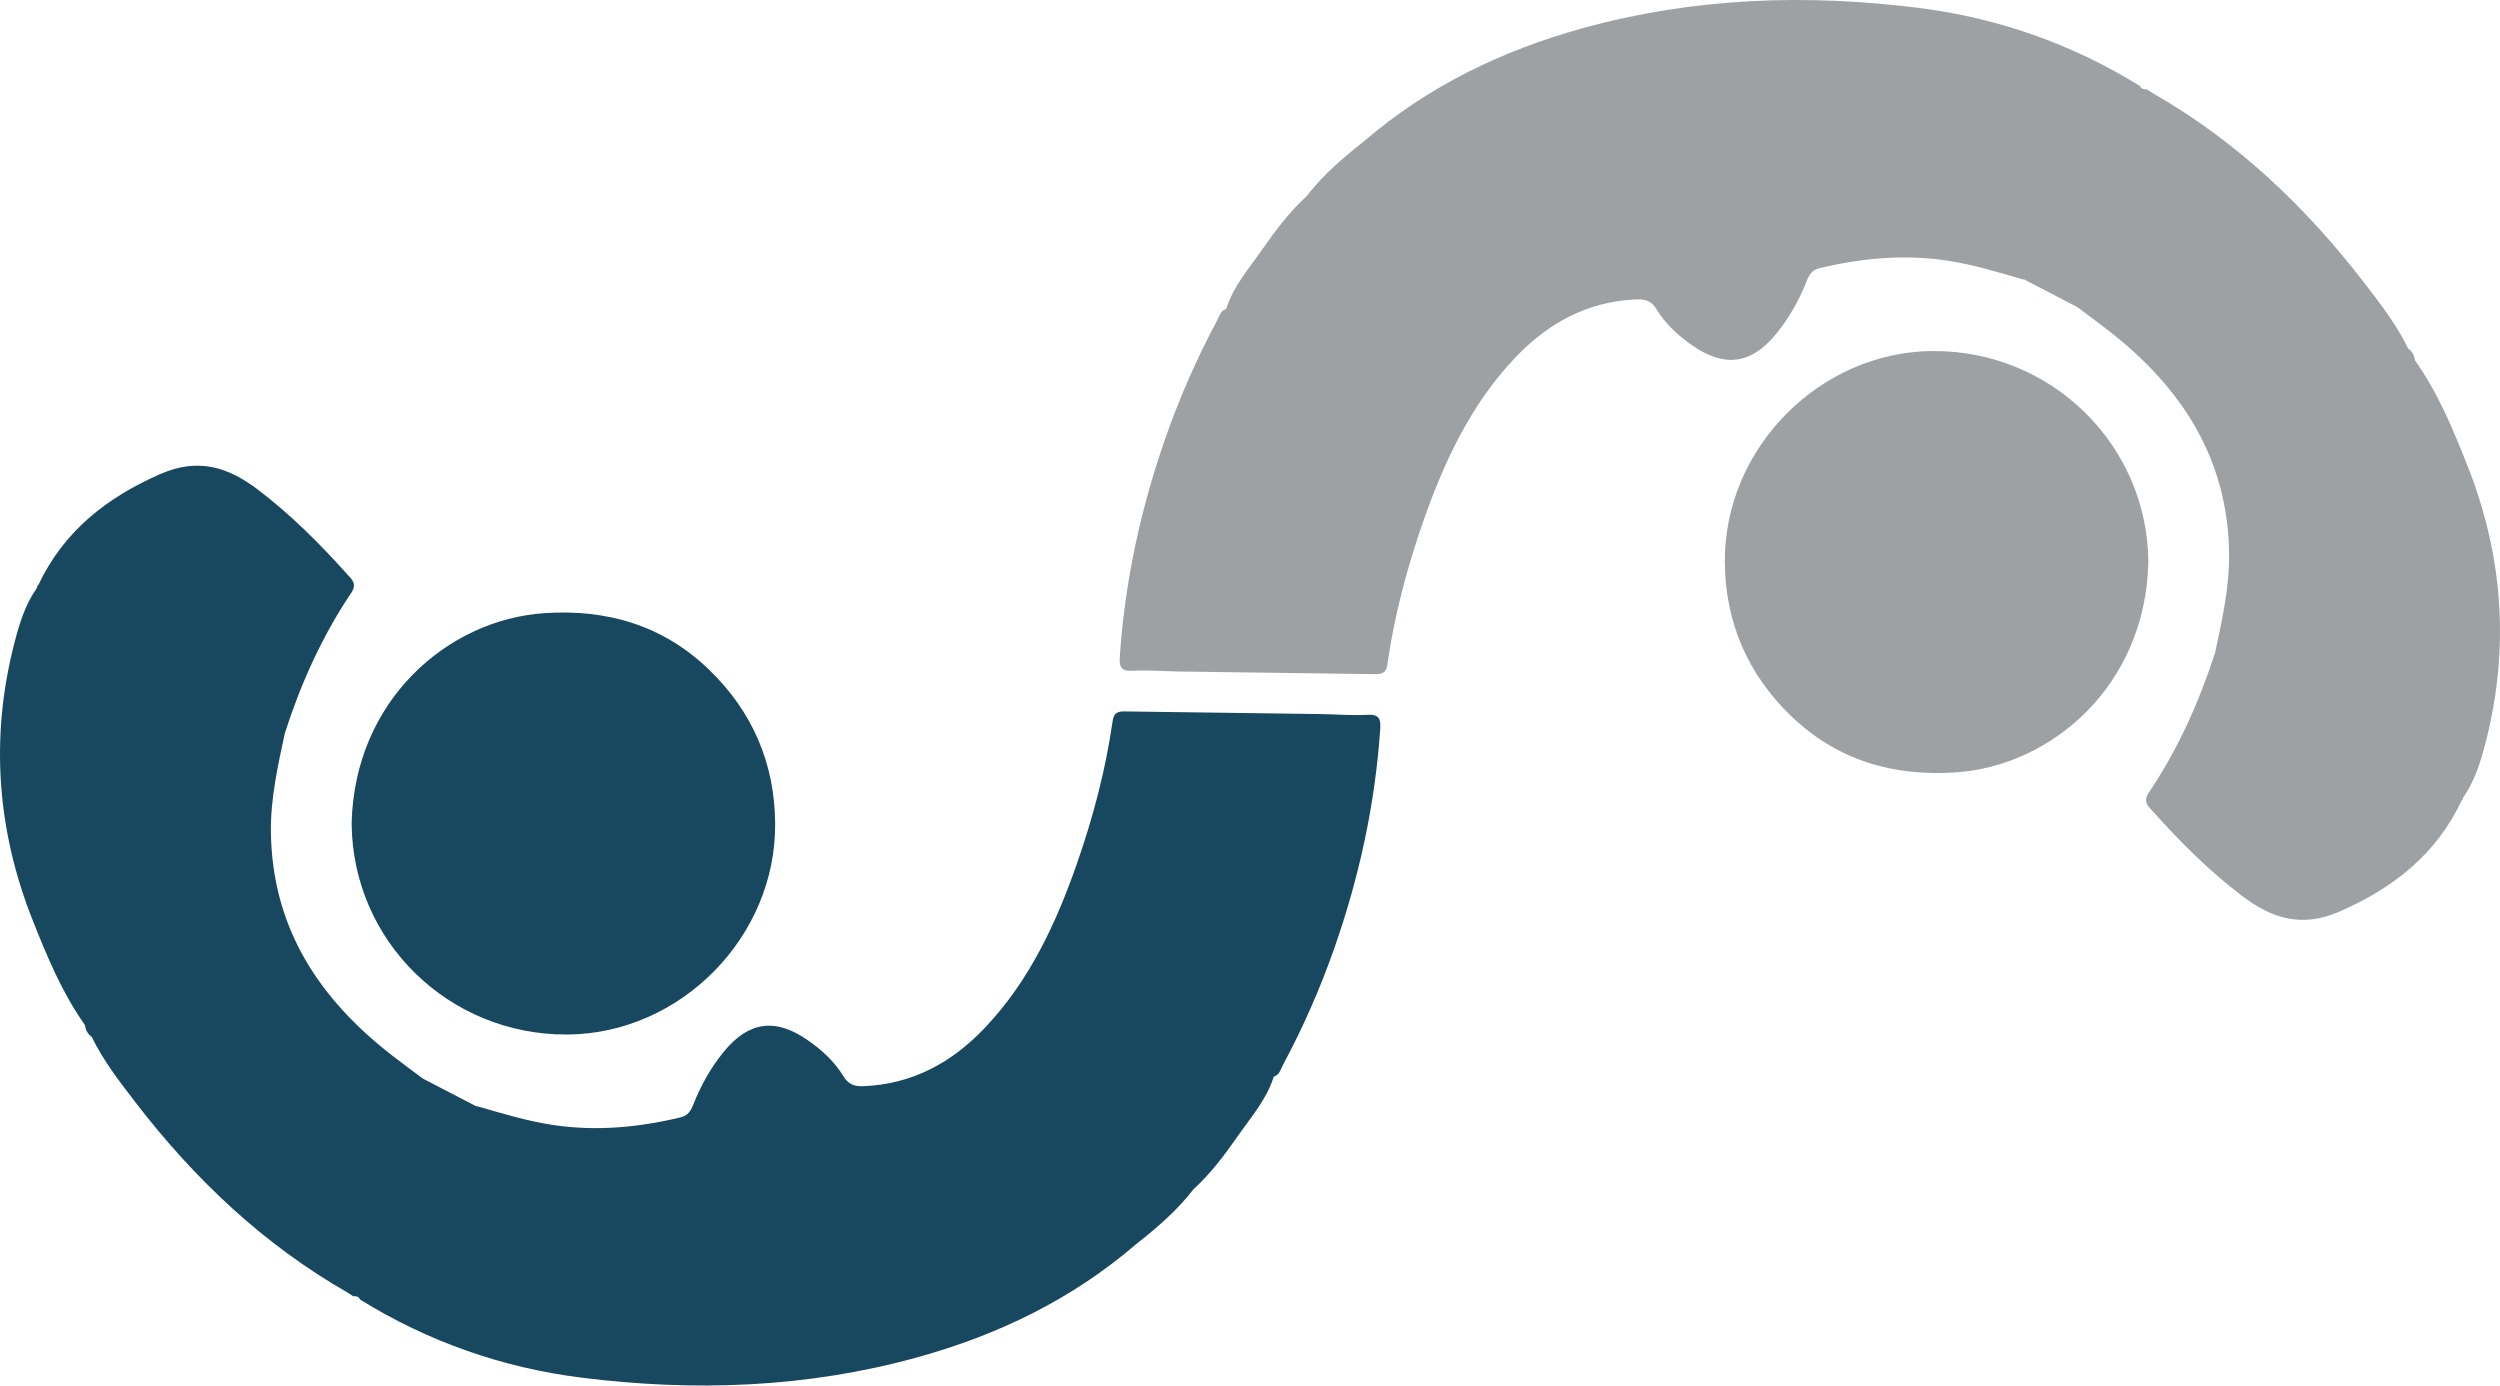
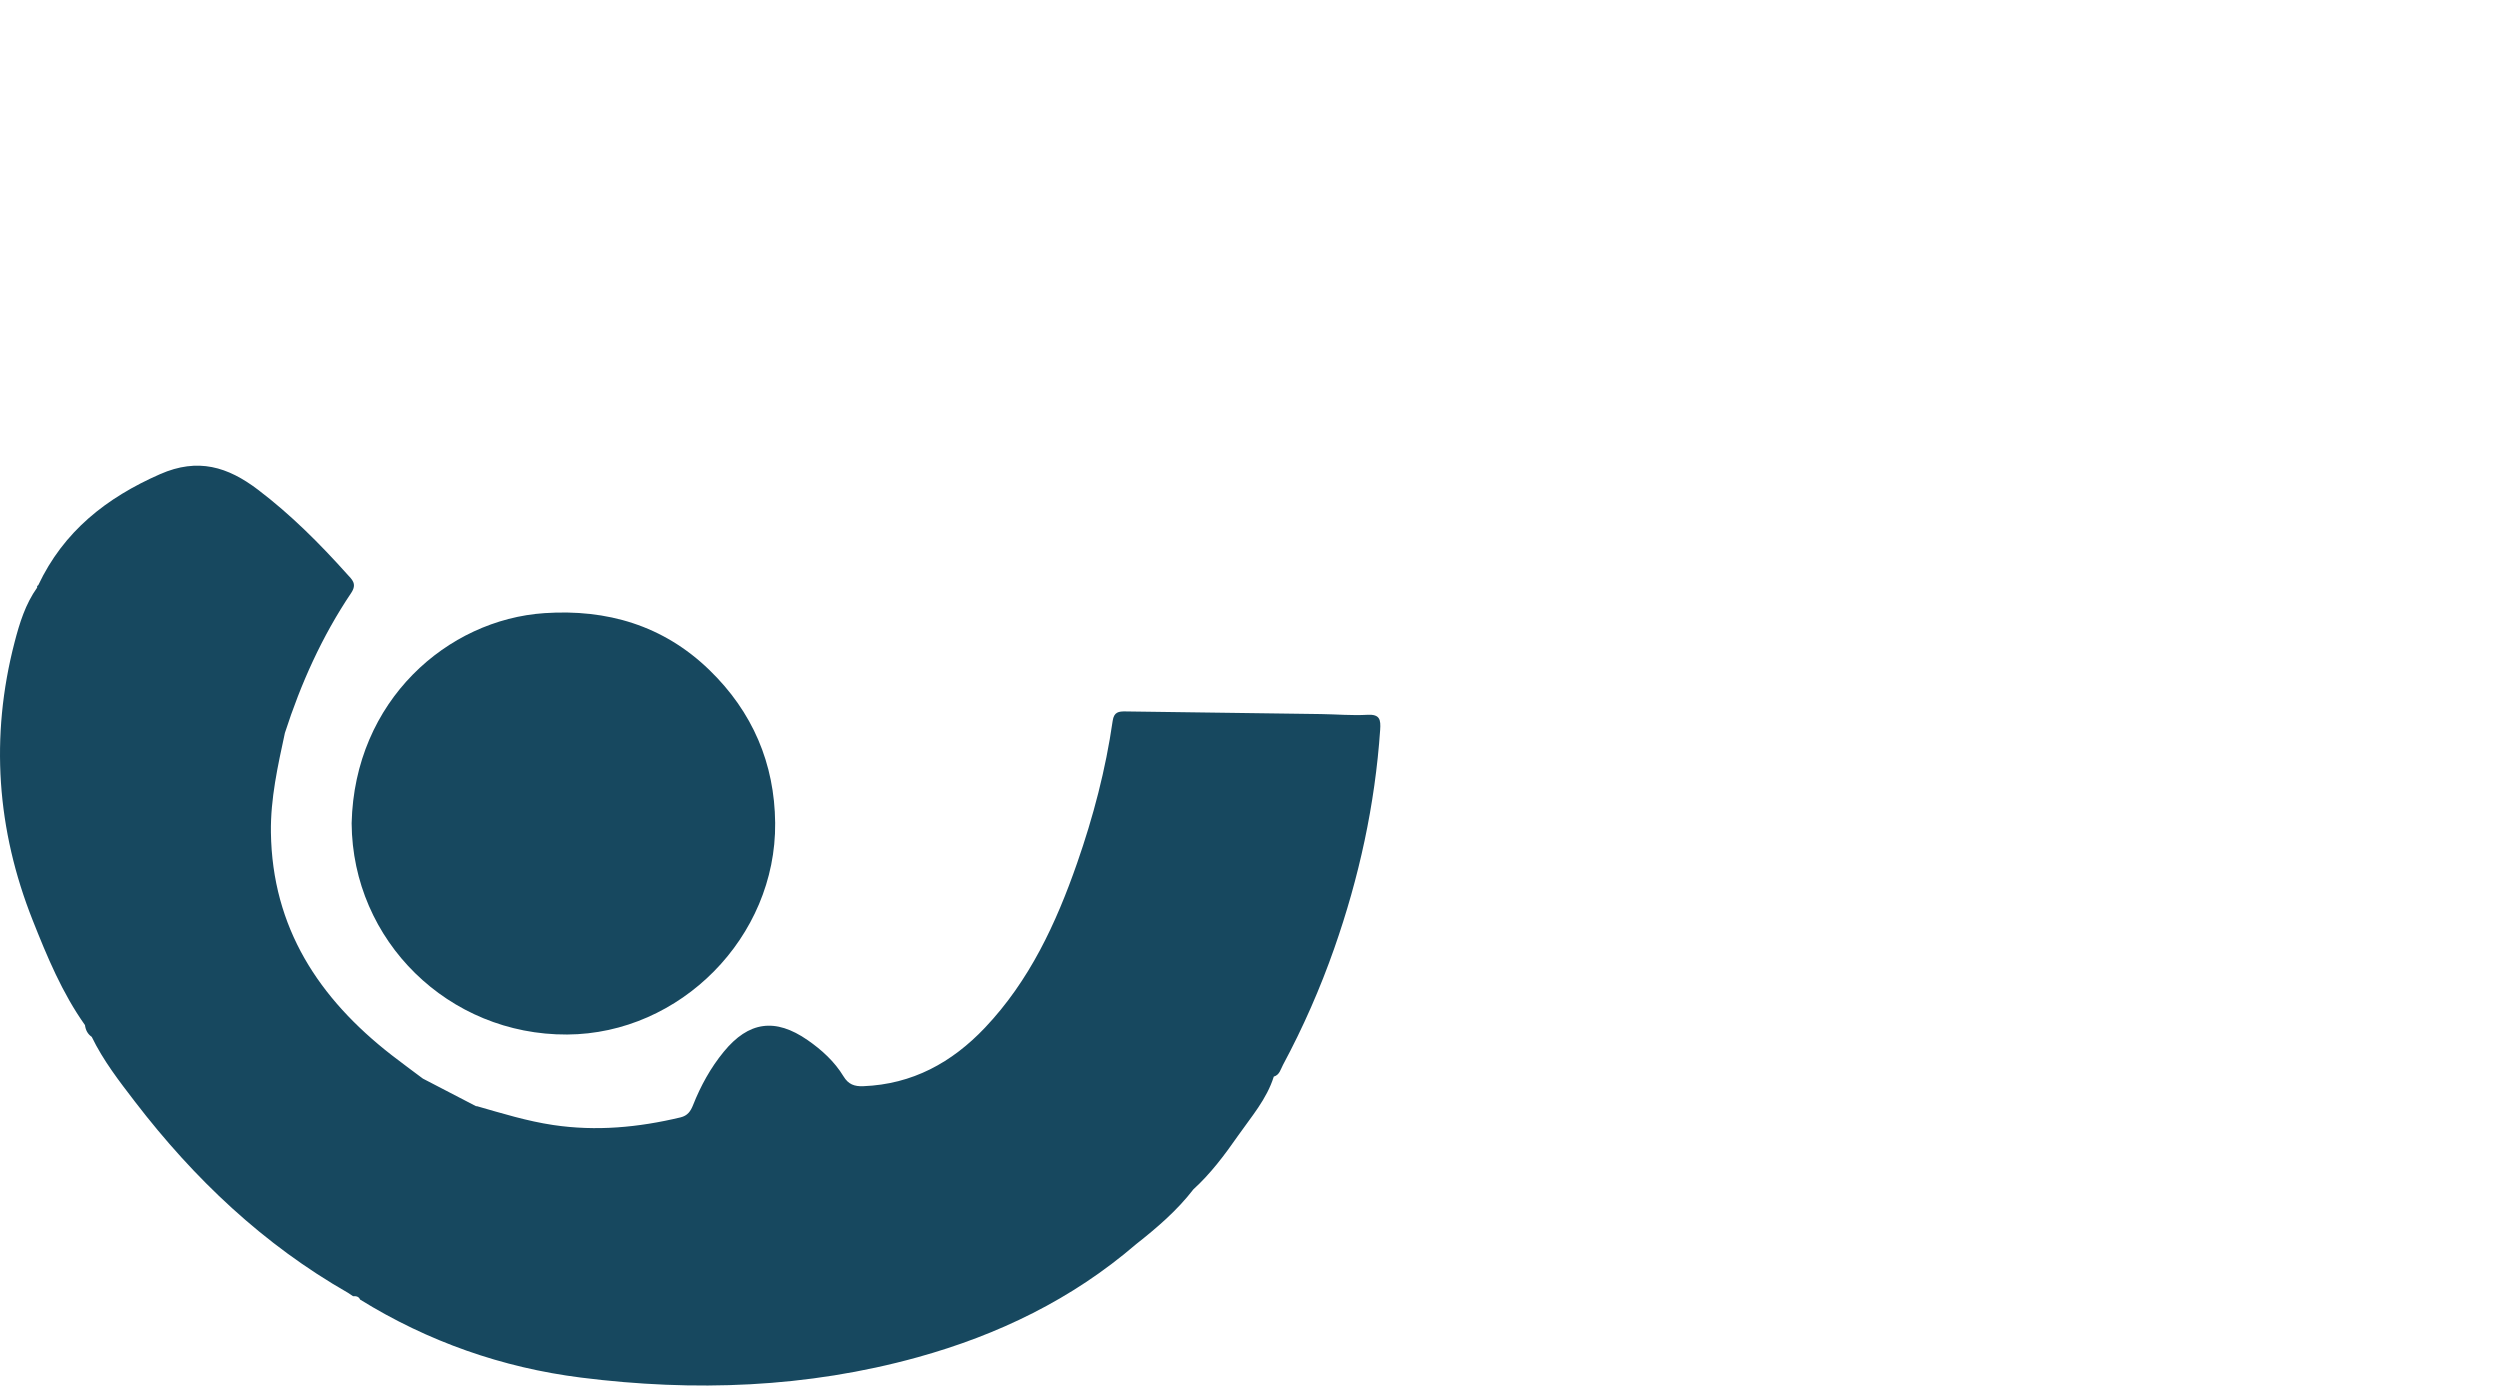
<svg xmlns="http://www.w3.org/2000/svg" version="1.1" x="0px" y="0px" width="267.069px" height="148.015px" viewBox="0 0 267.069 148.015" style="enable-background:new 0 0 267.069 148.015;" xml:space="preserve">
  <style type="text/css">
	.st0{fill:#17485F;}
	.st1{fill:#9EA1A4;}
</style>
  <defs>
</defs>
  <g>
    <g>
      <path class="st0" d="M60.587,110.515c12.081-0.066,22.338-10.392,22.222-22.603c-0.061-6.354-2.41-11.869-7.036-16.347    c-4.93-4.772-10.943-6.508-17.601-6.066c-10.358,0.688-20.308,9.343-20.607,22.446C37.642,100.507,47.92,110.584,60.587,110.515z" />
      <path class="st0" d="M146.073,76.361c-1.641,0.093-3.294-0.056-4.942-0.079c-6.962-0.097-13.925-0.185-20.887-0.282    c-0.725-0.01-1.243,0.05-1.38,1.007c-0.745,5.196-2.078,10.262-3.802,15.208c-2.239,6.425-5.082,12.55-9.84,17.572    c-3.531,3.727-7.755,6.043-13,6.249c-0.949,0.037-1.589-0.192-2.109-1.047c-0.962-1.585-2.32-2.825-3.837-3.877    c-3.455-2.395-6.297-2.005-8.963,1.249c-1.401,1.71-2.459,3.635-3.272,5.686c-0.264,0.667-0.587,1.141-1.347,1.322    c-4.489,1.073-8.999,1.501-13.604,0.813c-2.782-0.415-5.445-1.239-8.13-2.008l-0.105,0c-1.886-0.979-3.772-1.958-5.658-2.938    l-0.026-0.014l0,0c-1.11-0.834-2.233-1.653-3.33-2.505c-7.777-6.045-12.761-13.611-12.9-23.796    c-0.049-3.614,0.74-7.115,1.493-10.618c1.708-5.292,3.971-10.331,7.077-14.951c0.67-0.996,0.078-1.45-0.42-2.005    c-2.931-3.272-6.024-6.37-9.538-9.037c-3.207-2.434-6.397-3.437-10.447-1.659c-5.755,2.527-10.311,6.12-13.021,11.868    c-0.108,0.05-0.146,0.133-0.113,0.248c-1.257,1.761-1.885,3.804-2.415,5.845c-2.62,10.102-1.905,20.017,1.935,29.699    c1.543,3.89,3.146,7.763,5.592,11.208l-0.005,0.005c0,0,0,0,0,0c0.069,0.514,0.282,0.944,0.722,1.243    c1.223,2.528,2.936,4.736,4.631,6.944c6.312,8.221,13.711,15.243,22.766,20.412c0.18,0.12,0.359,0.24,0.539,0.36l-0.019-0.014    c0.318-0.02,0.602,0.028,0.751,0.36l0.003,0.005c7.257,4.491,15.194,7.271,23.588,8.331c12.077,1.525,24.129,1.107,35.955-2.169    c8.618-2.387,16.511-6.201,23.335-12.068c0,0,0.024-0.02,0.024-0.02l0,0c2.228-1.754,4.375-3.593,6.116-5.855    c1.85-1.682,3.336-3.679,4.754-5.71c1.412-2.022,3.074-3.907,3.831-6.331c0.625-0.179,0.73-0.781,0.98-1.246    c2.149-4.003,3.971-8.155,5.475-12.439c2.657-7.568,4.355-15.341,4.909-23.358C147.514,76.879,147.414,76.285,146.073,76.361z     M9.661,109.639c0.034,0.028,0.063,0.061,0.09,0.098C9.725,109.7,9.695,109.667,9.661,109.639z M121.528,131.305    c0.077-0.158,0.166-0.309,0.282-0.447C121.694,130.996,121.605,131.148,121.528,131.305z" />
    </g>
    <g>
-       <path class="st1" d="M206.482,37.5c-12.081,0.066-22.338,10.392-22.222,22.603c0.061,6.354,2.41,11.869,7.036,16.347    c4.93,4.772,10.943,6.508,17.601,6.066c10.358-0.688,20.308-9.343,20.607-22.446C229.427,47.508,219.148,37.431,206.482,37.5z" />
-       <path class="st1" d="M263.577,49.703c-1.543-3.89-3.146-7.763-5.592-11.208l0.005-0.005l0,0c-0.069-0.514-0.282-0.944-0.722-1.243    c-1.223-2.528-2.936-4.736-4.631-6.944c-6.312-8.221-13.711-15.243-22.766-20.412c-0.18-0.12-0.359-0.24-0.539-0.36l0.019,0.014    c-0.318,0.02-0.602-0.028-0.751-0.36l-0.003-0.005c-7.257-4.491-15.194-7.271-23.588-8.331    c-12.077-1.525-24.129-1.107-35.955,2.169c-8.618,2.387-16.511,6.201-23.335,12.068l-0.024,0.02l0,0    c-2.228,1.754-4.375,3.593-6.116,5.855c-1.85,1.682-3.335,3.679-4.754,5.71c-1.412,2.022-3.074,3.907-3.831,6.331    c-0.625,0.179-0.73,0.781-0.98,1.246c-2.149,4.003-3.971,8.155-5.475,12.439c-2.657,7.568-4.355,15.341-4.909,23.358    c-0.075,1.093,0.024,1.687,1.366,1.611c1.641-0.093,3.294,0.056,4.942,0.079c6.962,0.097,13.925,0.185,20.887,0.282    c0.725,0.01,1.243-0.05,1.38-1.007c0.745-5.196,2.078-10.262,3.802-15.208c2.239-6.425,5.082-12.55,9.84-17.572    c3.531-3.727,7.755-6.043,13-6.249c0.949-0.037,1.589,0.192,2.109,1.047c0.962,1.585,2.32,2.825,3.837,3.877    c3.455,2.395,6.297,2.005,8.963-1.249c1.401-1.71,2.459-3.635,3.272-5.686c0.264-0.667,0.587-1.141,1.348-1.322    c4.489-1.073,8.999-1.501,13.604-0.813c2.782,0.415,5.445,1.239,8.13,2.008l0.105,0c1.886,0.979,3.772,1.958,5.658,2.938    l0.026,0.014l0,0c1.11,0.834,2.233,1.653,3.329,2.505c7.777,6.045,12.761,13.611,12.9,23.796c0.049,3.614-0.74,7.115-1.493,10.618    c-1.708,5.292-3.971,10.331-7.077,14.951c-0.67,0.996-0.078,1.45,0.42,2.005c2.931,3.272,6.024,6.37,9.538,9.037    c3.207,2.434,6.397,3.437,10.447,1.659c5.755-2.527,10.311-6.12,13.021-11.868c0.109-0.05,0.146-0.133,0.113-0.248    c1.257-1.761,1.885-3.804,2.415-5.845C268.132,69.3,267.417,59.385,263.577,49.703z" />
-     </g>
+       </g>
  </g>
</svg>